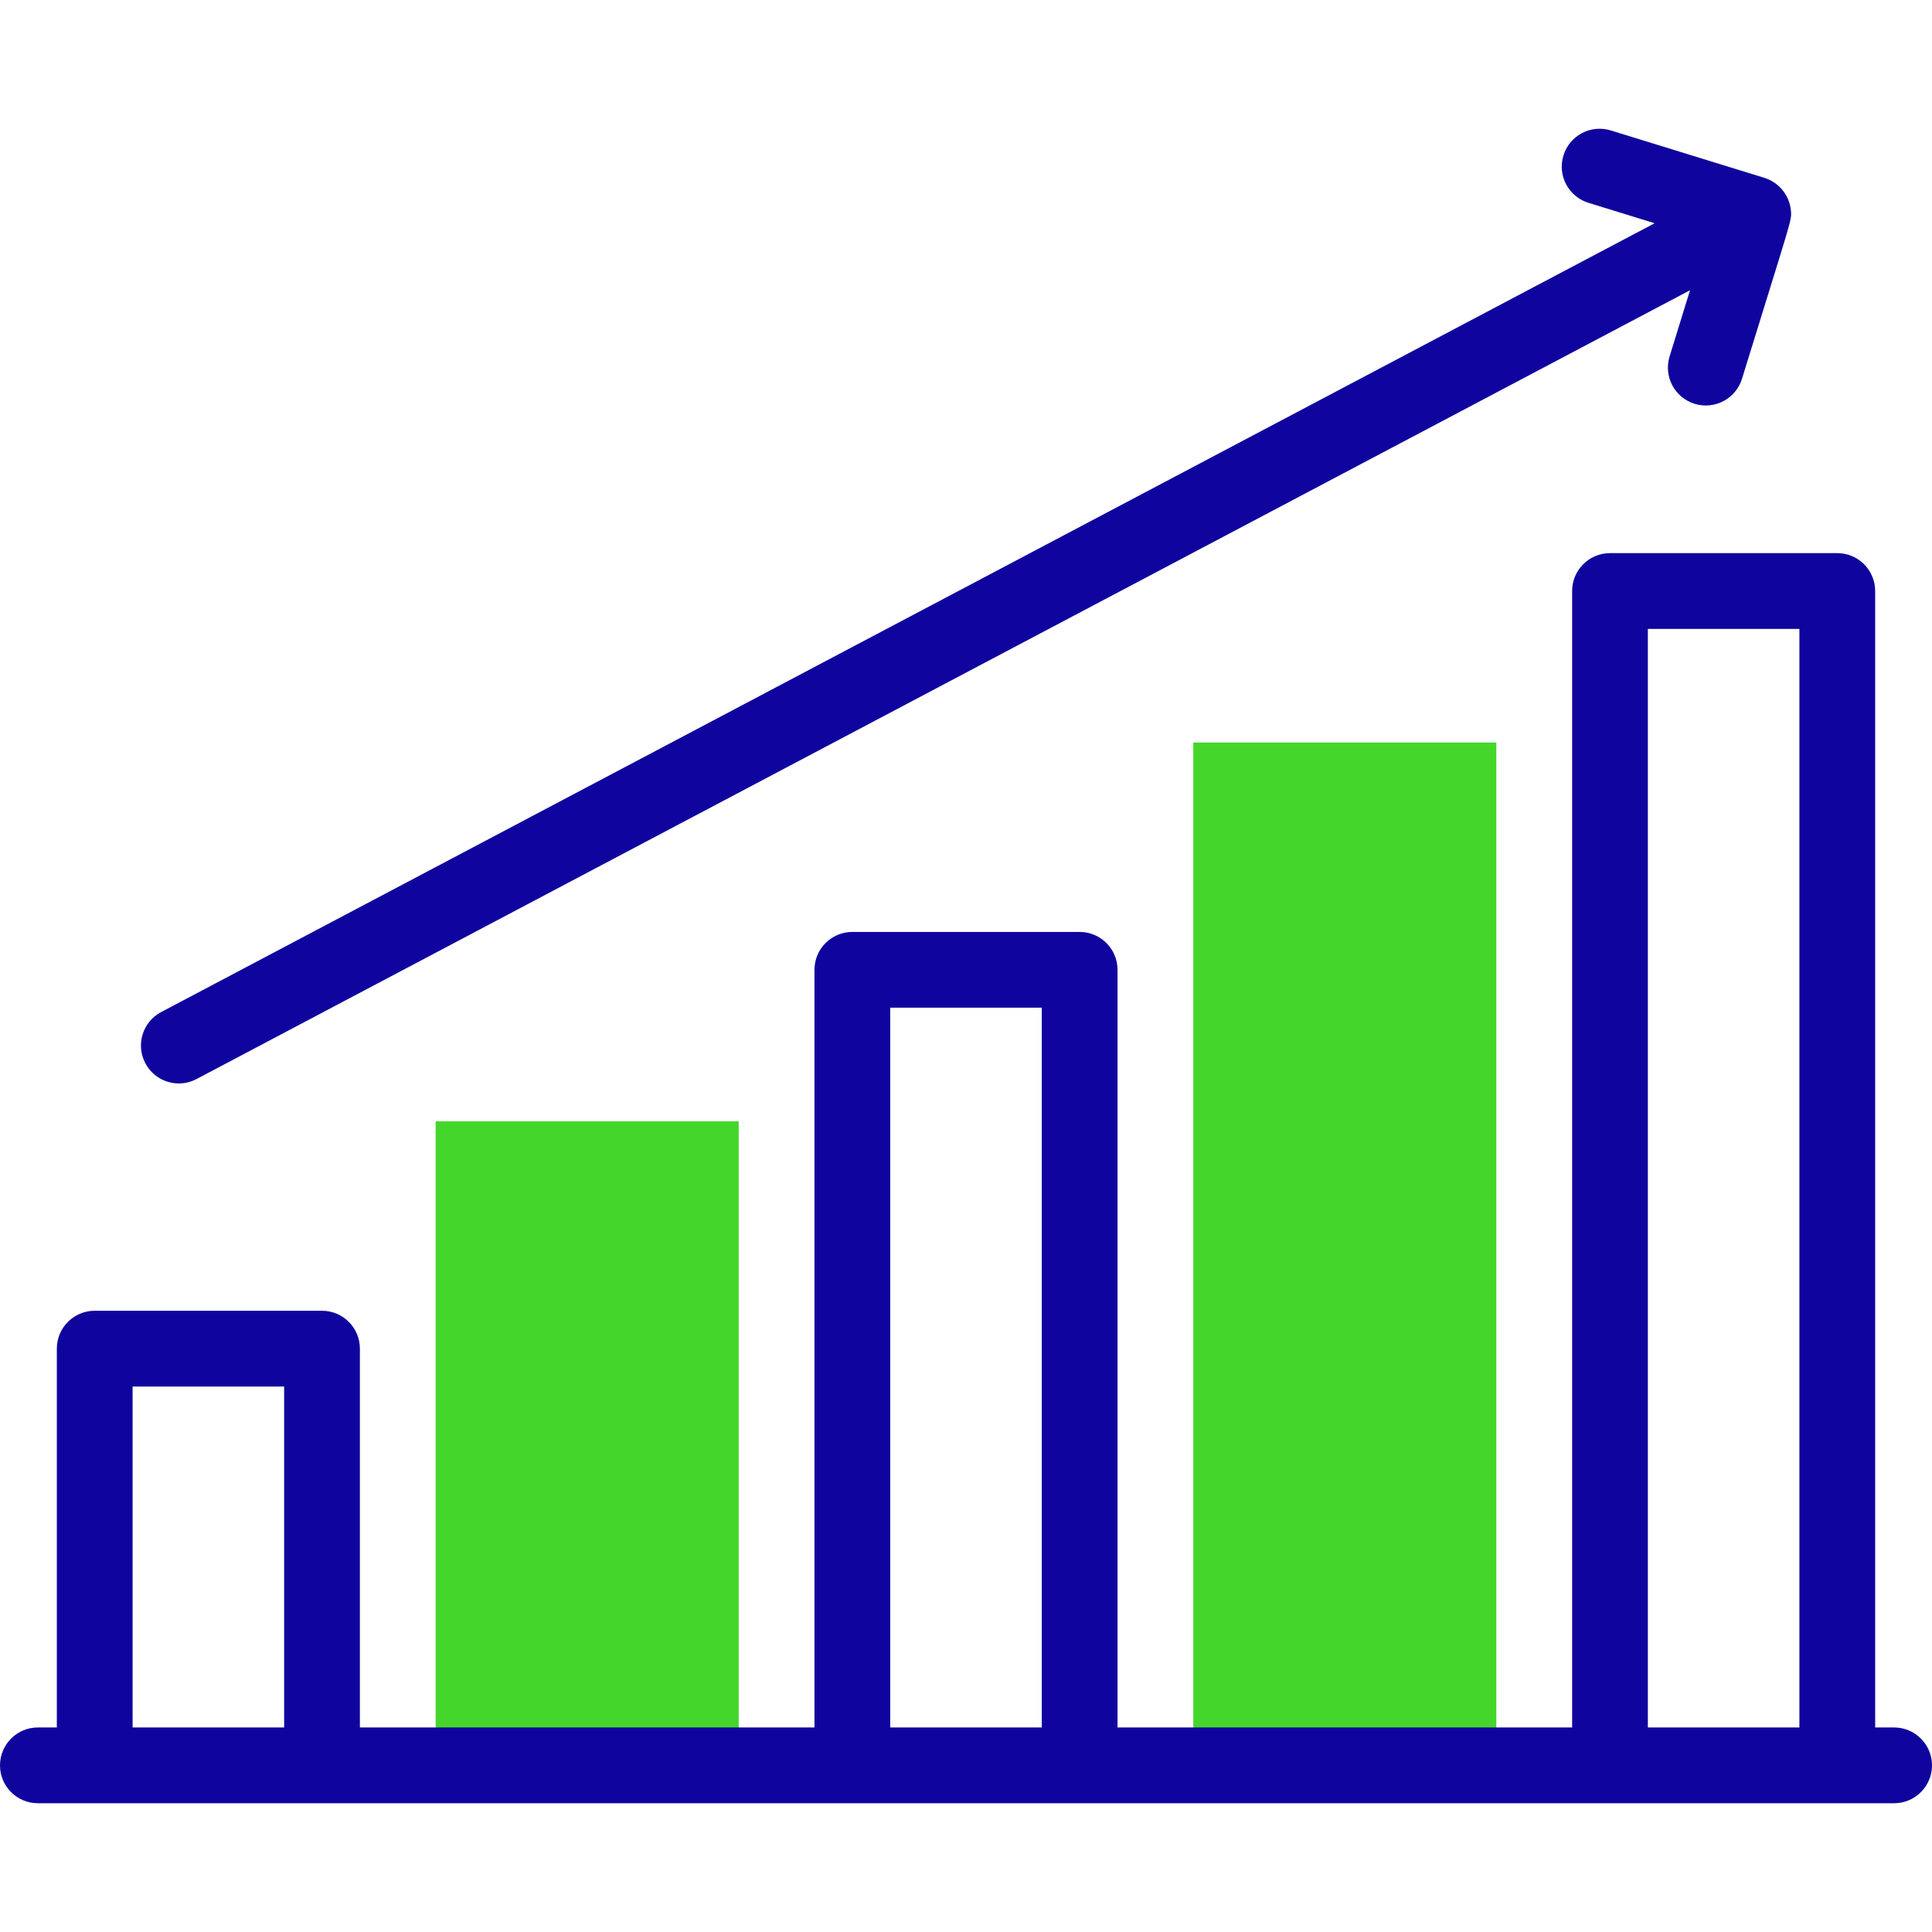
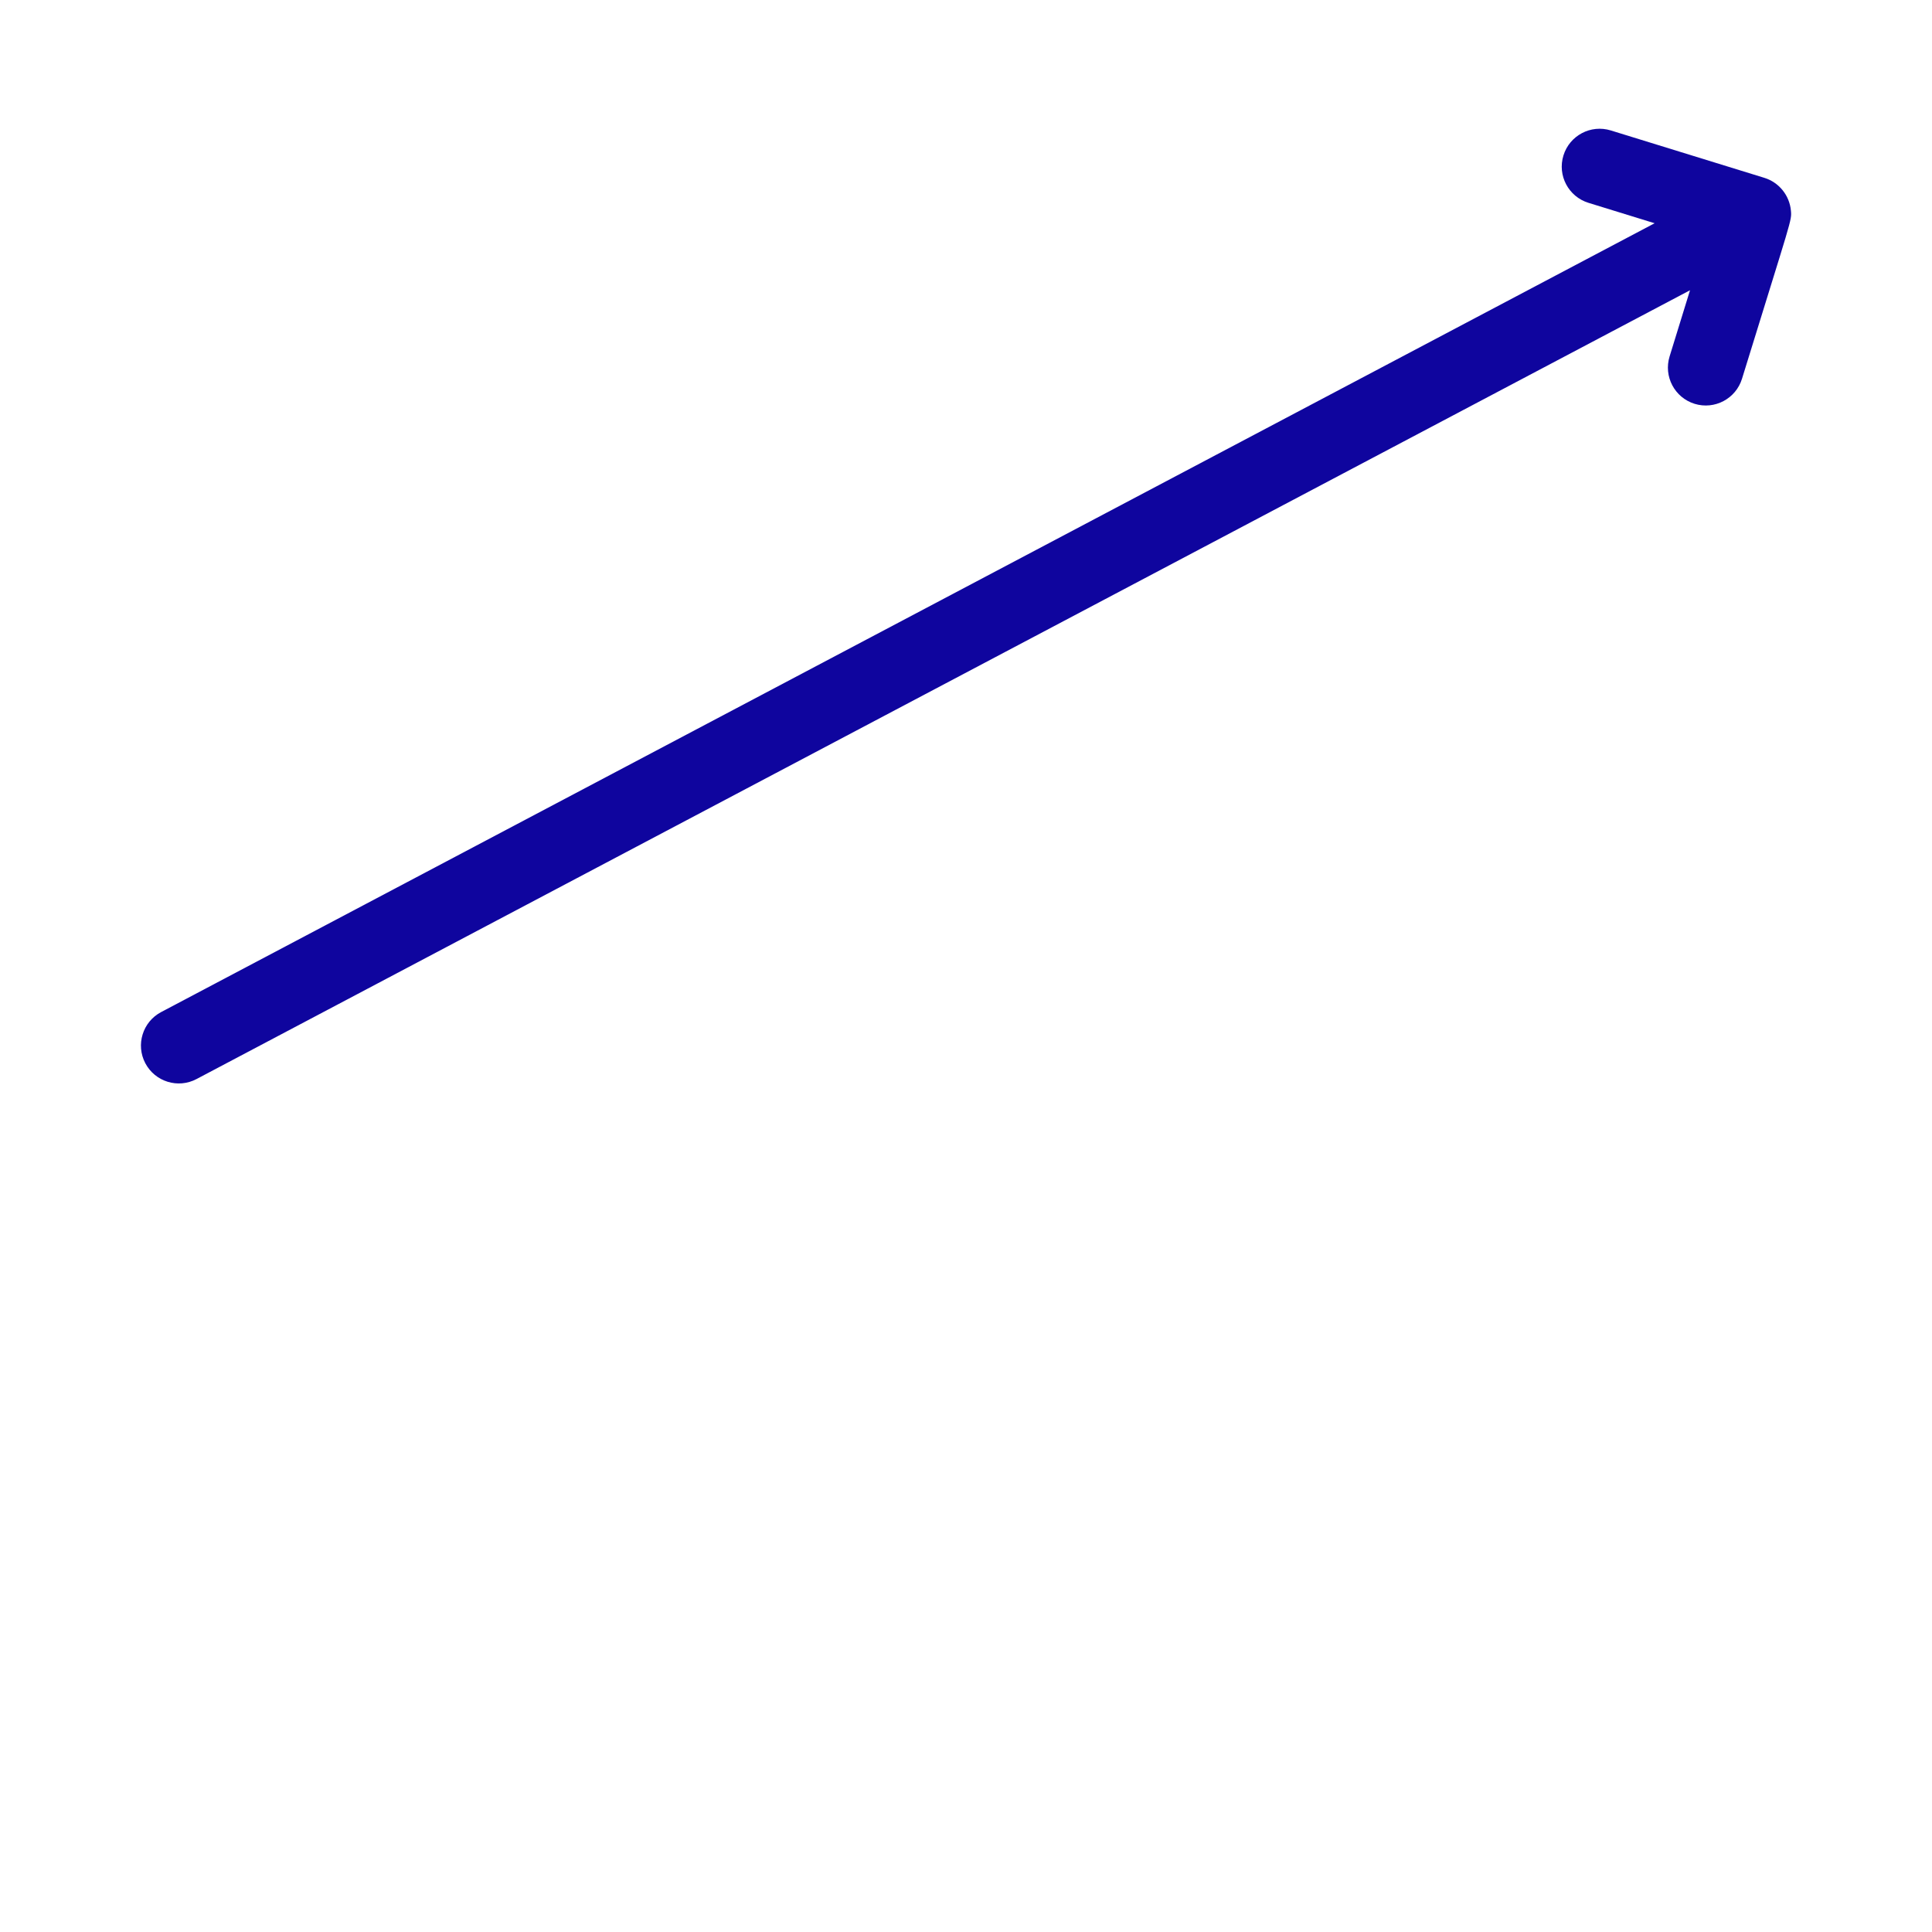
<svg xmlns="http://www.w3.org/2000/svg" width="60" height="60" viewBox="0 0 60 60" fill="none">
-   <path d="M22.941 54.824H13.529V34.824H22.941V54.824Z" fill="#45D62B" />
-   <path d="M46.47 54.823H37.059V23.059H46.47V54.823Z" fill="#45D62B" />
-   <path d="M58.824 53.648H58.235V18.354C58.235 17.705 57.709 17.178 57.059 17.178H50C49.35 17.178 48.824 17.705 48.824 18.354V53.648H34.706V30.119C34.706 29.469 34.179 28.942 33.529 28.942H26.471C25.821 28.942 25.294 29.469 25.294 30.119V53.648H11.177V41.884C11.177 41.234 10.65 40.707 10 40.707H2.941C2.291 40.707 1.765 41.234 1.765 41.884V53.648H1.176C0.527 53.648 0 54.175 0 54.825C0 55.475 0.527 56.001 1.176 56.001H58.824C59.473 56.001 60 55.475 60 54.825C60 54.175 59.473 53.648 58.824 53.648ZM4.118 53.648V43.06H8.824V53.648H4.118ZM27.647 53.648V31.295H32.353V53.648H27.647ZM51.176 53.648V19.531H55.882V53.648H51.176Z" fill="#0F059E" />
  <path d="M6.103 33.511L52.485 9.014L51.851 11.069C51.659 11.69 52.007 12.349 52.628 12.541C53.248 12.732 53.907 12.384 54.099 11.764C55.651 6.729 55.648 6.86 55.618 6.538C55.574 6.067 55.248 5.663 54.794 5.523L50.025 4.051C49.404 3.859 48.746 4.207 48.554 4.828C48.362 5.449 48.71 6.107 49.331 6.299L51.386 6.933L5.004 31.431C4.43 31.734 4.21 32.446 4.513 33.02C4.818 33.597 5.53 33.814 6.103 33.511Z" fill="#0F059E" />
</svg>